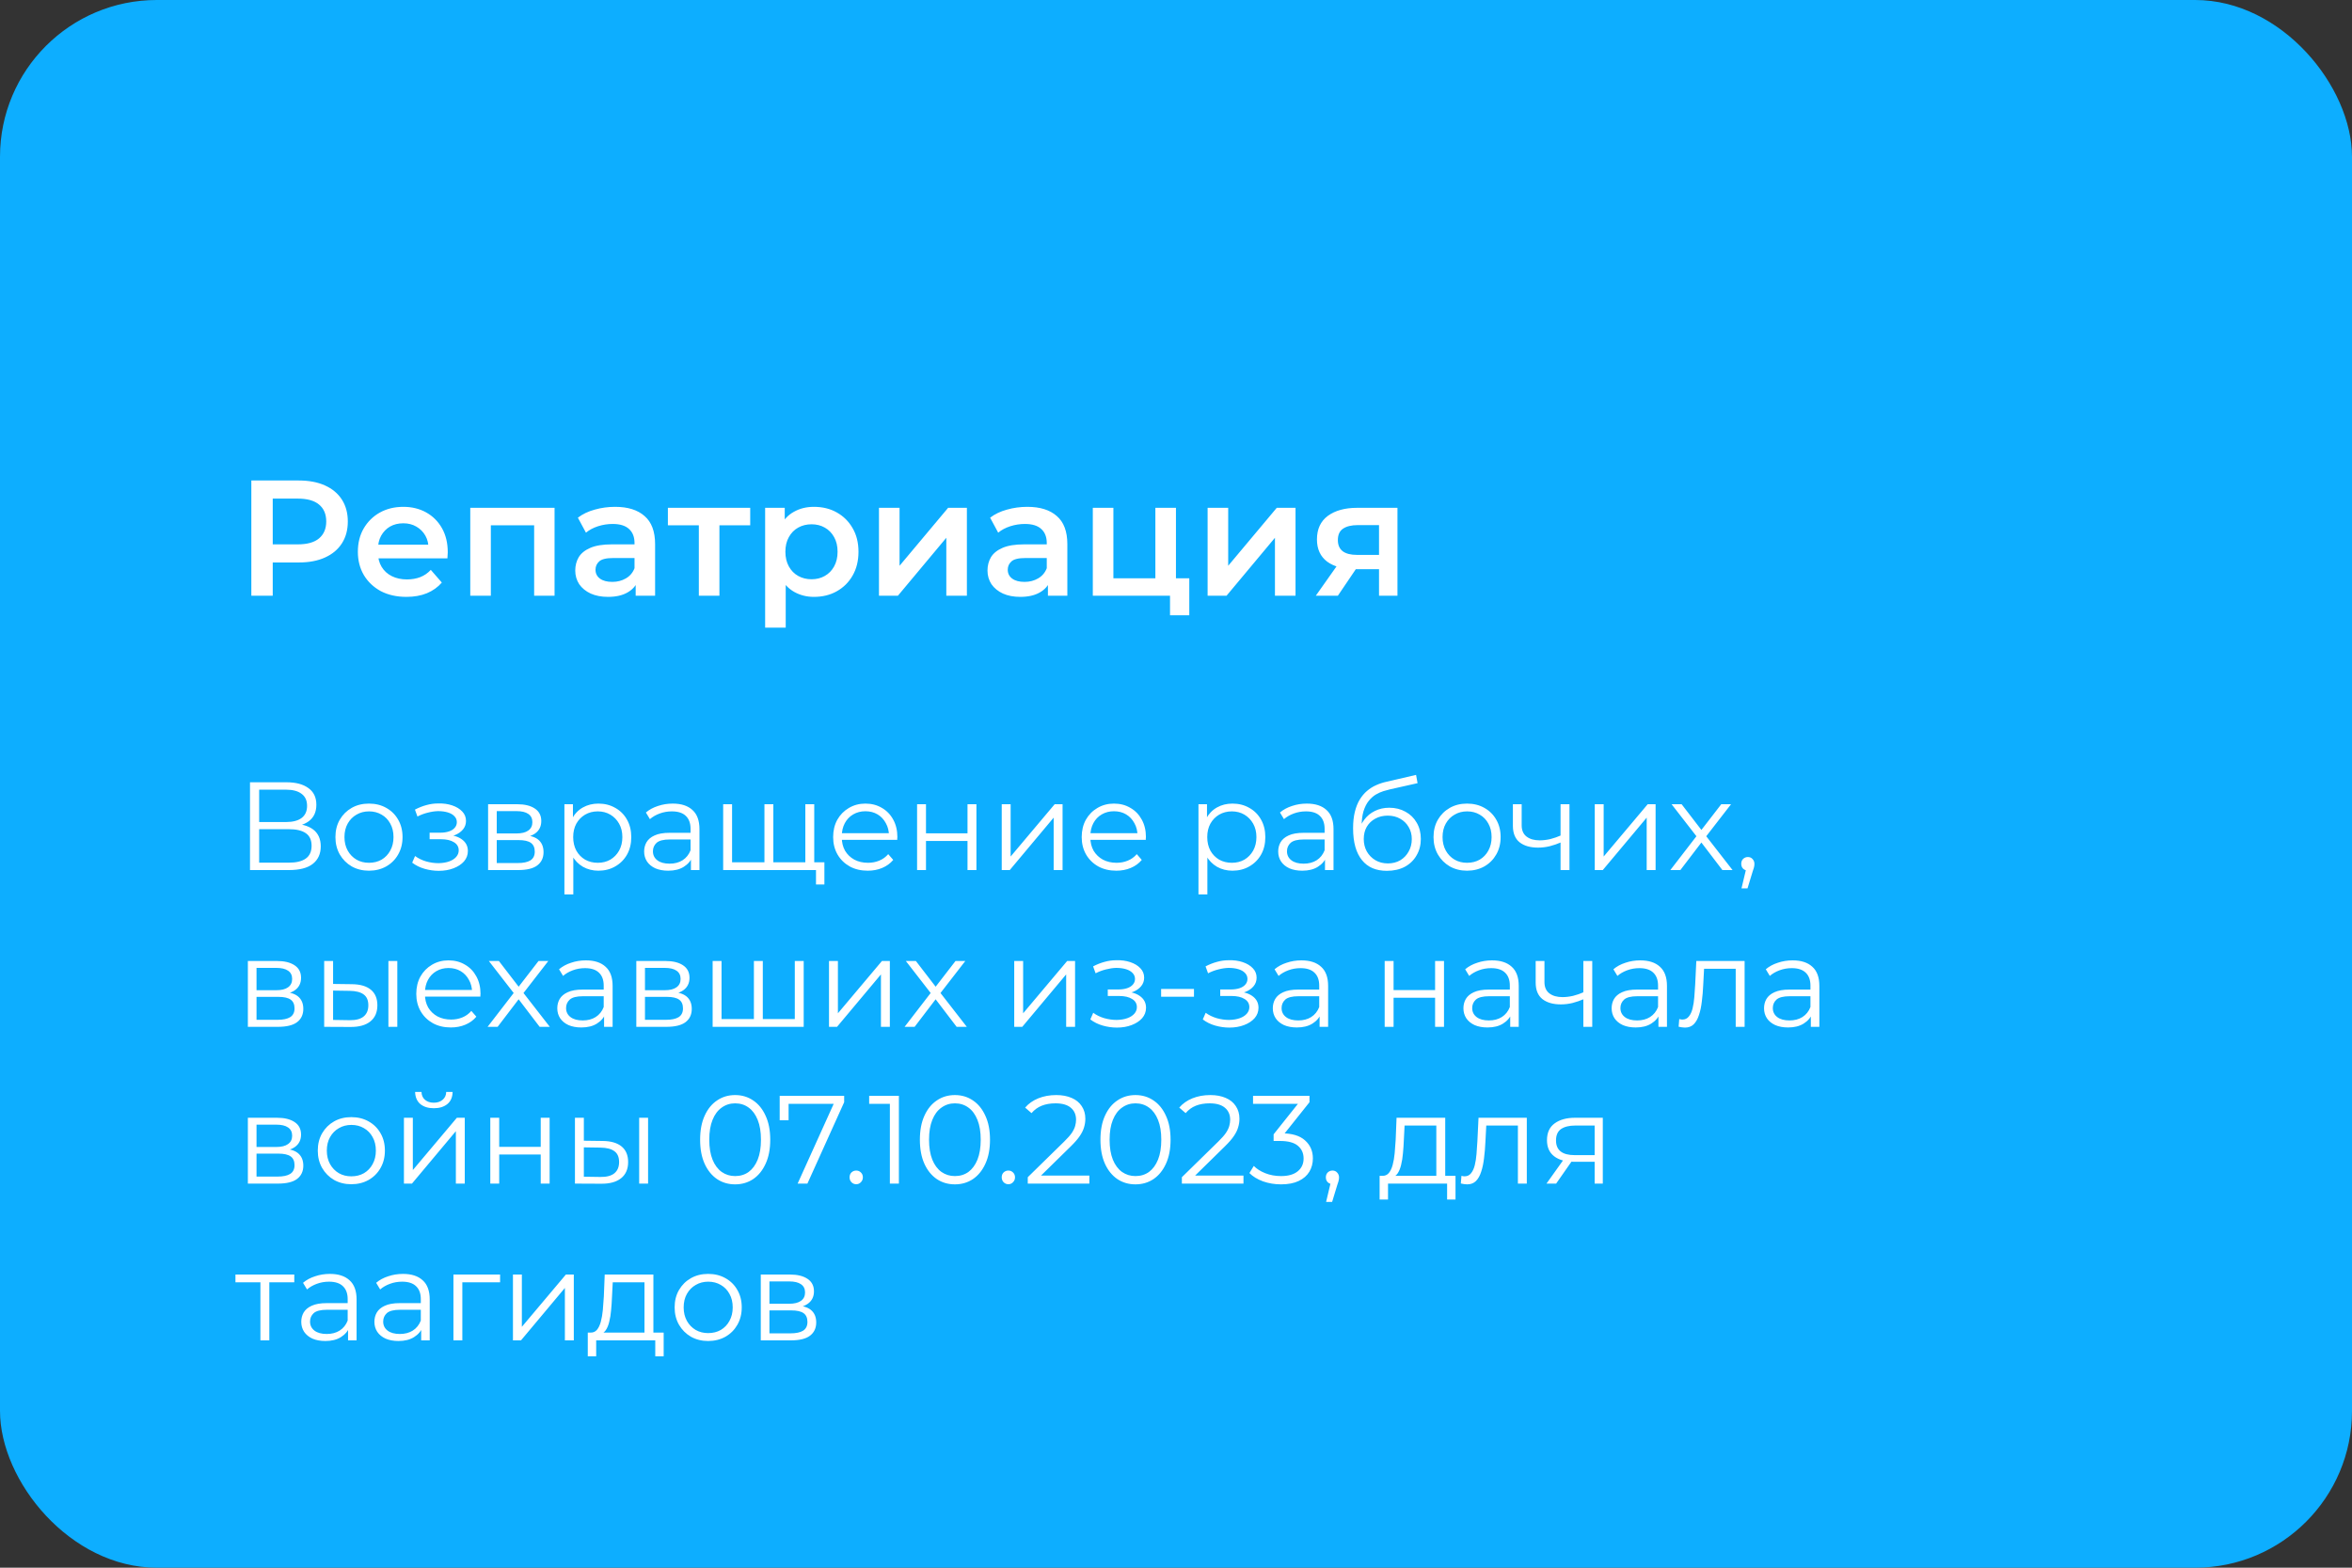
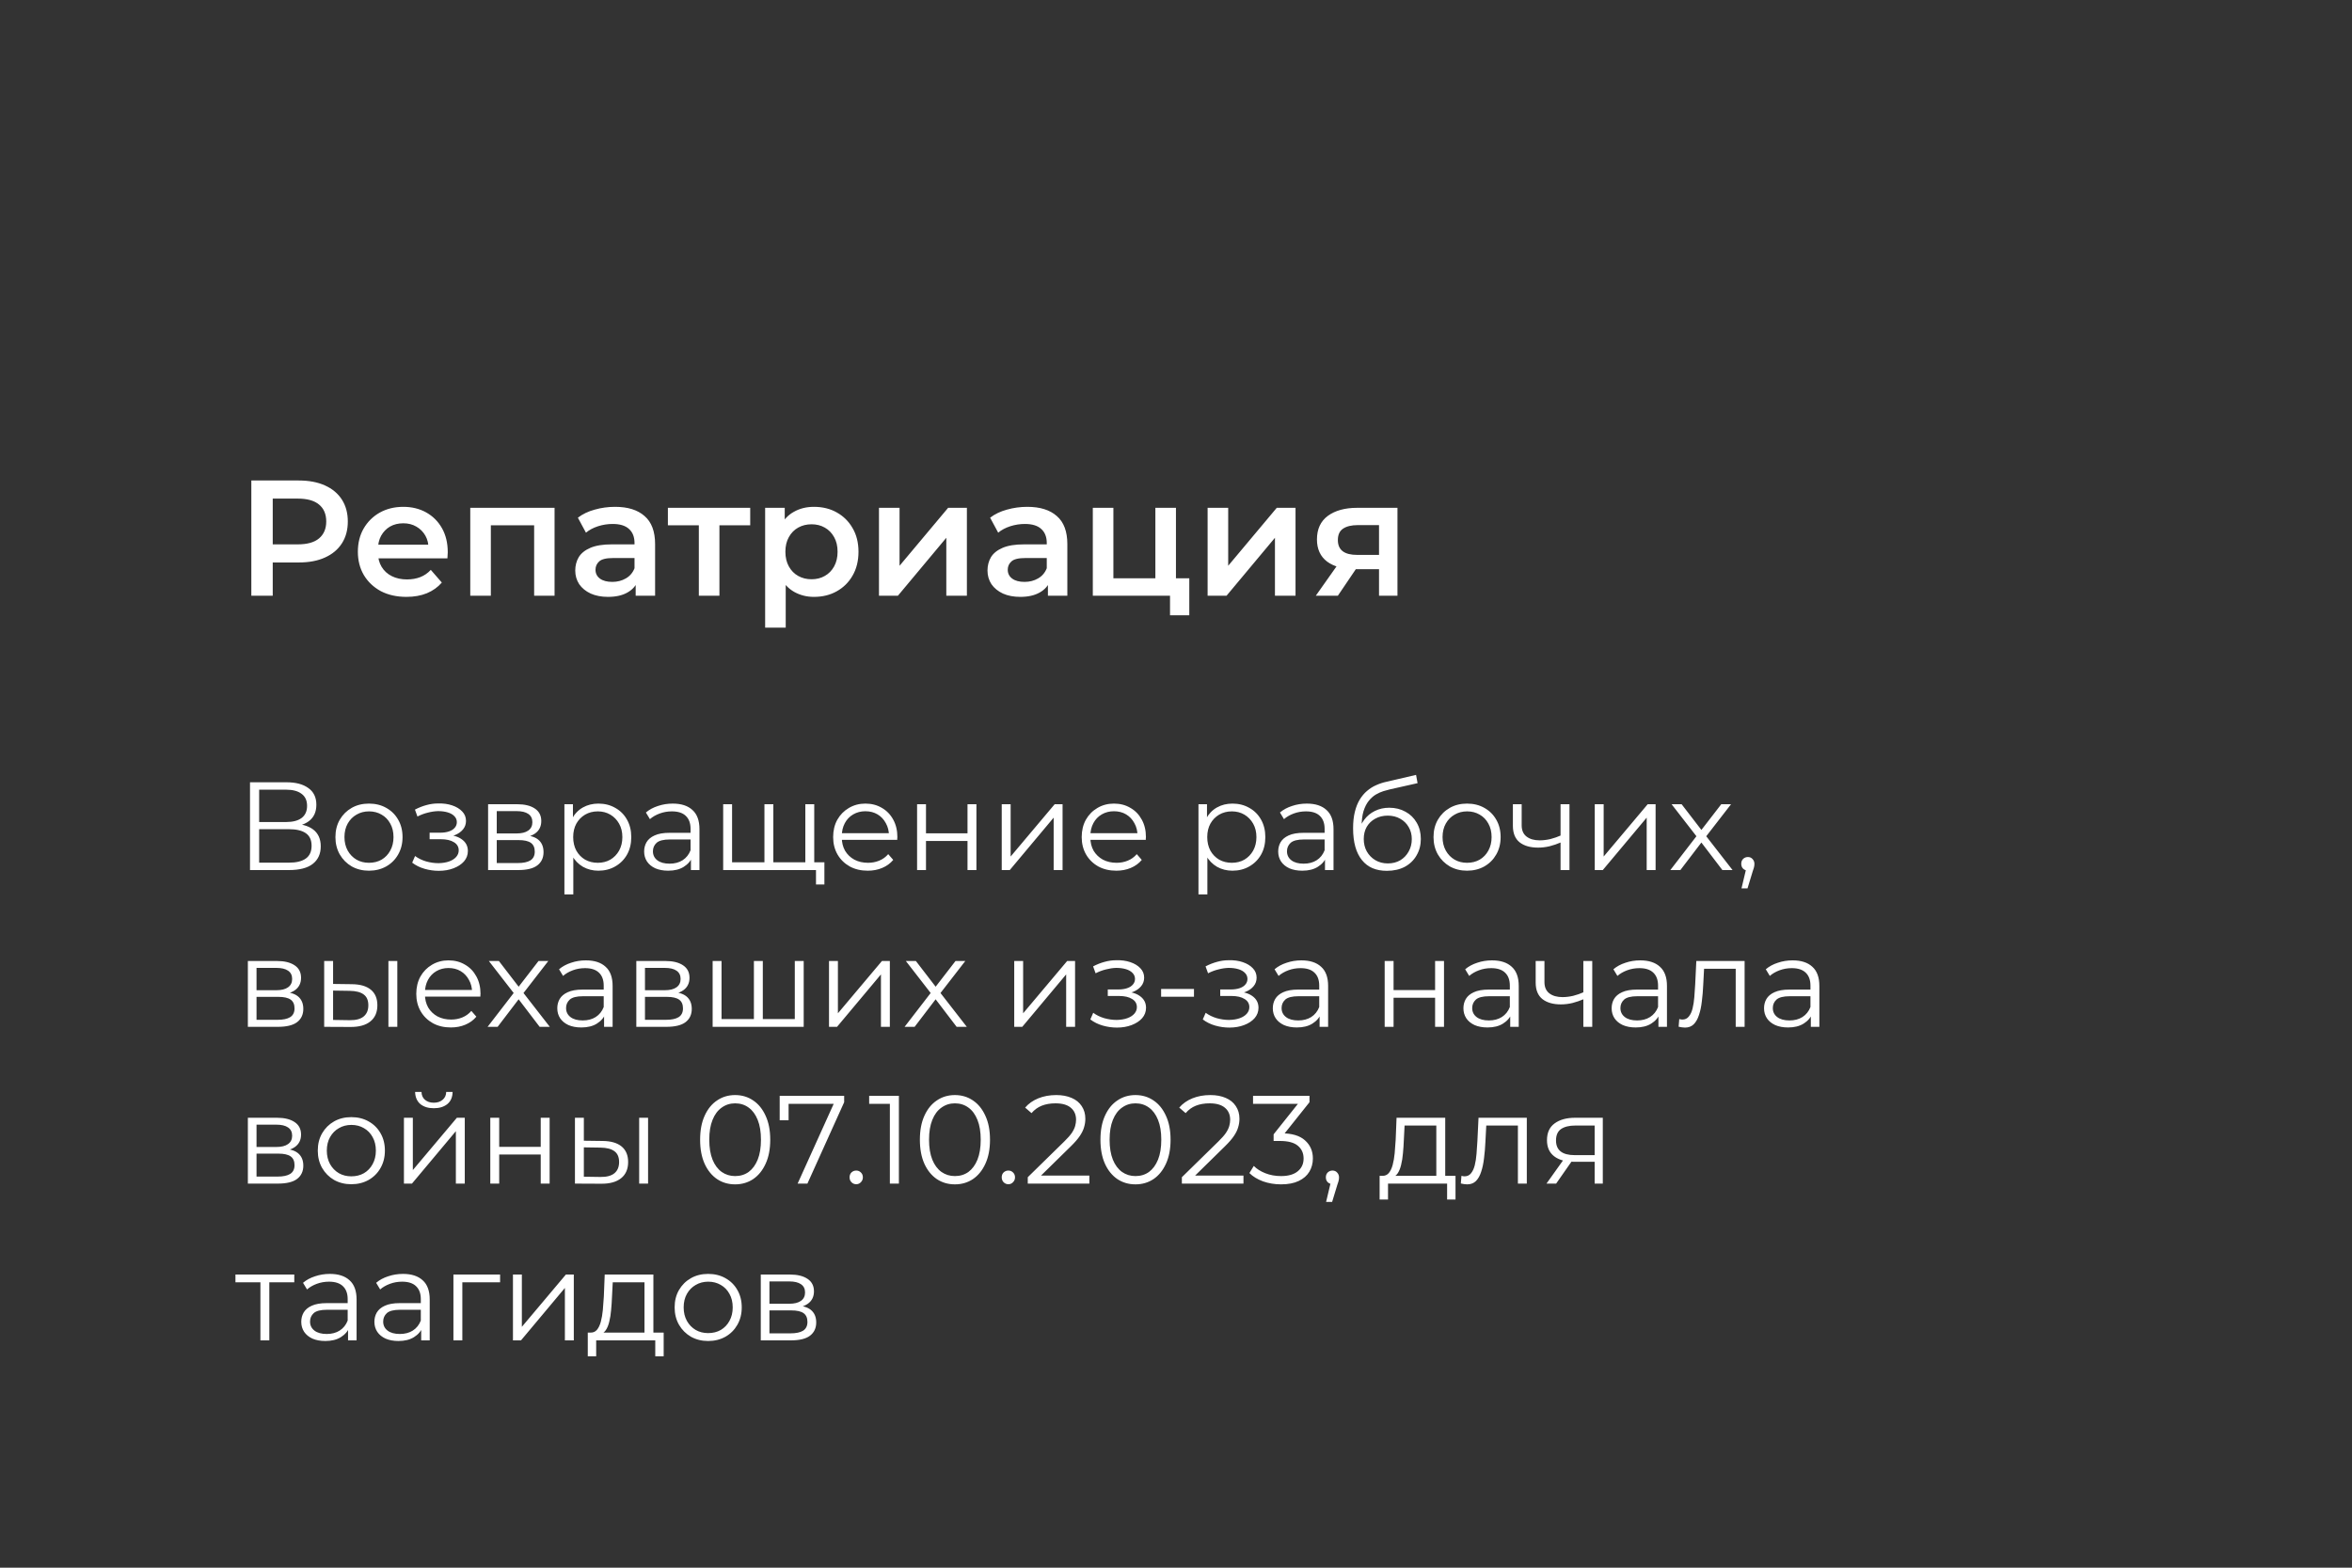
<svg xmlns="http://www.w3.org/2000/svg" width="300" height="200" viewBox="0 0 300 200" fill="none">
  <rect x="0" y="0" width="300" height="200" fill="#333333" stroke="none" />
-   <rect width="300" height="200" rx="20" fill="#0DAEFF" />
  <path d="M31.888 111V99.8H36.544C37.728 99.8 38.656 100.045 39.328 100.536C40.011 101.016 40.352 101.725 40.352 102.664C40.352 103.592 40.027 104.296 39.376 104.776C38.725 105.245 37.872 105.48 36.816 105.48L37.088 105.08C38.336 105.08 39.285 105.325 39.936 105.816C40.587 106.307 40.912 107.027 40.912 107.976C40.912 108.936 40.571 109.683 39.888 110.216C39.216 110.739 38.203 111 36.848 111H31.888ZM33.056 110.056H36.848C37.797 110.056 38.517 109.88 39.008 109.528C39.499 109.176 39.744 108.632 39.744 107.896C39.744 107.171 39.499 106.637 39.008 106.296C38.517 105.955 37.797 105.784 36.848 105.784H33.056V110.056ZM33.056 104.872H36.48C37.344 104.872 38.005 104.701 38.464 104.36C38.933 104.008 39.168 103.491 39.168 102.808C39.168 102.125 38.933 101.613 38.464 101.272C38.005 100.92 37.344 100.744 36.48 100.744H33.056V104.872ZM47.056 111.08C46.246 111.08 45.515 110.899 44.864 110.536C44.224 110.163 43.718 109.656 43.344 109.016C42.971 108.365 42.784 107.624 42.784 106.792C42.784 105.949 42.971 105.208 43.344 104.568C43.718 103.928 44.224 103.427 44.864 103.064C45.504 102.701 46.235 102.52 47.056 102.52C47.888 102.52 48.624 102.701 49.264 103.064C49.915 103.427 50.422 103.928 50.784 104.568C51.158 105.208 51.344 105.949 51.344 106.792C51.344 107.624 51.158 108.365 50.784 109.016C50.422 109.656 49.915 110.163 49.264 110.536C48.614 110.899 47.878 111.08 47.056 111.08ZM47.056 110.072C47.664 110.072 48.203 109.939 48.672 109.672C49.142 109.395 49.51 109.011 49.776 108.52C50.054 108.019 50.192 107.443 50.192 106.792C50.192 106.131 50.054 105.555 49.776 105.064C49.51 104.573 49.142 104.195 48.672 103.928C48.203 103.651 47.67 103.512 47.072 103.512C46.475 103.512 45.942 103.651 45.472 103.928C45.003 104.195 44.63 104.573 44.352 105.064C44.075 105.555 43.936 106.131 43.936 106.792C43.936 107.443 44.075 108.019 44.352 108.52C44.63 109.011 45.003 109.395 45.472 109.672C45.942 109.939 46.47 110.072 47.056 110.072ZM55.966 111.096C55.358 111.096 54.755 111.011 54.158 110.84C53.56 110.669 53.032 110.408 52.574 110.056L52.942 109.208C53.347 109.507 53.816 109.736 54.35 109.896C54.883 110.045 55.411 110.12 55.934 110.12C56.456 110.109 56.91 110.035 57.294 109.896C57.678 109.757 57.976 109.565 58.19 109.32C58.403 109.075 58.51 108.797 58.51 108.488C58.51 108.04 58.307 107.693 57.902 107.448C57.496 107.192 56.942 107.064 56.238 107.064H54.798V106.232H56.158C56.574 106.232 56.942 106.179 57.262 106.072C57.582 105.965 57.827 105.811 57.998 105.608C58.179 105.405 58.27 105.165 58.27 104.888C58.27 104.589 58.163 104.333 57.95 104.12C57.747 103.907 57.464 103.747 57.102 103.64C56.739 103.533 56.328 103.48 55.87 103.48C55.454 103.491 55.022 103.555 54.574 103.672C54.126 103.779 53.683 103.944 53.246 104.168L52.926 103.288C53.416 103.032 53.902 102.84 54.382 102.712C54.872 102.573 55.363 102.504 55.854 102.504C56.526 102.483 57.128 102.563 57.662 102.744C58.206 102.925 58.638 103.187 58.958 103.528C59.278 103.859 59.438 104.259 59.438 104.728C59.438 105.144 59.31 105.507 59.054 105.816C58.798 106.125 58.456 106.365 58.03 106.536C57.603 106.707 57.118 106.792 56.574 106.792L56.622 106.488C57.582 106.488 58.328 106.675 58.862 107.048C59.406 107.421 59.678 107.928 59.678 108.568C59.678 109.069 59.512 109.512 59.182 109.896C58.851 110.269 58.403 110.563 57.838 110.776C57.283 110.989 56.659 111.096 55.966 111.096ZM62.257 111V102.6H65.969C66.918 102.6 67.665 102.781 68.209 103.144C68.763 103.507 69.041 104.04 69.041 104.744C69.041 105.427 68.779 105.955 68.257 106.328C67.734 106.691 67.046 106.872 66.193 106.872L66.417 106.536C67.419 106.536 68.155 106.723 68.625 107.096C69.094 107.469 69.329 108.008 69.329 108.712C69.329 109.437 69.062 110.003 68.529 110.408C68.006 110.803 67.19 111 66.081 111H62.257ZM63.361 110.104H66.033C66.747 110.104 67.286 109.992 67.649 109.768C68.022 109.533 68.209 109.16 68.209 108.648C68.209 108.136 68.043 107.763 67.713 107.528C67.382 107.293 66.859 107.176 66.145 107.176H63.361V110.104ZM63.361 106.328H65.889C66.539 106.328 67.035 106.205 67.377 105.96C67.729 105.715 67.905 105.357 67.905 104.888C67.905 104.419 67.729 104.067 67.377 103.832C67.035 103.597 66.539 103.48 65.889 103.48H63.361V106.328ZM76.327 111.08C75.602 111.08 74.946 110.915 74.359 110.584C73.772 110.243 73.303 109.757 72.951 109.128C72.61 108.488 72.439 107.709 72.439 106.792C72.439 105.875 72.61 105.101 72.951 104.472C73.292 103.832 73.756 103.347 74.343 103.016C74.93 102.685 75.591 102.52 76.327 102.52C77.127 102.52 77.842 102.701 78.471 103.064C79.111 103.416 79.612 103.917 79.975 104.568C80.338 105.208 80.519 105.949 80.519 106.792C80.519 107.645 80.338 108.392 79.975 109.032C79.612 109.672 79.111 110.173 78.471 110.536C77.842 110.899 77.127 111.08 76.327 111.08ZM71.991 114.104V102.6H73.079V105.128L72.967 106.808L73.127 108.504V114.104H71.991ZM76.247 110.072C76.844 110.072 77.378 109.939 77.847 109.672C78.316 109.395 78.69 109.011 78.967 108.52C79.244 108.019 79.383 107.443 79.383 106.792C79.383 106.141 79.244 105.571 78.967 105.08C78.69 104.589 78.316 104.205 77.847 103.928C77.378 103.651 76.844 103.512 76.247 103.512C75.65 103.512 75.111 103.651 74.631 103.928C74.162 104.205 73.788 104.589 73.511 105.08C73.244 105.571 73.111 106.141 73.111 106.792C73.111 107.443 73.244 108.019 73.511 108.52C73.788 109.011 74.162 109.395 74.631 109.672C75.111 109.939 75.65 110.072 76.247 110.072ZM88.129 111V109.144L88.081 108.84V105.736C88.081 105.021 87.878 104.472 87.473 104.088C87.078 103.704 86.486 103.512 85.697 103.512C85.153 103.512 84.635 103.603 84.145 103.784C83.654 103.965 83.238 104.205 82.897 104.504L82.385 103.656C82.811 103.293 83.323 103.016 83.921 102.824C84.518 102.621 85.147 102.52 85.809 102.52C86.897 102.52 87.734 102.792 88.321 103.336C88.918 103.869 89.217 104.685 89.217 105.784V111H88.129ZM85.233 111.08C84.603 111.08 84.054 110.979 83.585 110.776C83.126 110.563 82.774 110.275 82.529 109.912C82.284 109.539 82.161 109.112 82.161 108.632C82.161 108.195 82.262 107.8 82.465 107.448C82.678 107.085 83.019 106.797 83.489 106.584C83.969 106.36 84.609 106.248 85.409 106.248H88.305V107.096H85.441C84.63 107.096 84.065 107.24 83.745 107.528C83.436 107.816 83.281 108.173 83.281 108.6C83.281 109.08 83.468 109.464 83.841 109.752C84.214 110.04 84.737 110.184 85.409 110.184C86.049 110.184 86.598 110.04 87.057 109.752C87.526 109.453 87.868 109.027 88.081 108.472L88.337 109.256C88.124 109.811 87.75 110.253 87.217 110.584C86.694 110.915 86.033 111.08 85.233 111.08ZM97.761 110.008L97.505 110.312V102.6H98.641V110.312L98.337 110.008H103.025L102.721 110.312V102.6H103.857V111H92.241V102.6H93.377V110.312L93.089 110.008H97.761ZM104.081 112.84V110.696L104.369 111H102.657V110.008H105.153V112.84H104.081ZM110.685 111.08C109.81 111.08 109.042 110.899 108.381 110.536C107.719 110.163 107.202 109.656 106.829 109.016C106.455 108.365 106.269 107.624 106.269 106.792C106.269 105.96 106.445 105.224 106.797 104.584C107.159 103.944 107.65 103.443 108.269 103.08C108.898 102.707 109.602 102.52 110.381 102.52C111.17 102.52 111.869 102.701 112.477 103.064C113.095 103.416 113.581 103.917 113.933 104.568C114.285 105.208 114.461 105.949 114.461 106.792C114.461 106.845 114.455 106.904 114.445 106.968C114.445 107.021 114.445 107.08 114.445 107.144H107.133V106.296H113.837L113.389 106.632C113.389 106.024 113.255 105.485 112.989 105.016C112.733 104.536 112.381 104.163 111.933 103.896C111.485 103.629 110.967 103.496 110.381 103.496C109.805 103.496 109.287 103.629 108.829 103.896C108.37 104.163 108.013 104.536 107.757 105.016C107.501 105.496 107.373 106.045 107.373 106.664V106.84C107.373 107.48 107.511 108.045 107.789 108.536C108.077 109.016 108.471 109.395 108.973 109.672C109.485 109.939 110.066 110.072 110.717 110.072C111.229 110.072 111.703 109.981 112.141 109.8C112.589 109.619 112.973 109.341 113.293 108.968L113.933 109.704C113.559 110.152 113.09 110.493 112.525 110.728C111.97 110.963 111.357 111.08 110.685 111.08ZM116.975 111V102.6H118.111V106.312H123.407V102.6H124.543V111H123.407V107.288H118.111V111H116.975ZM127.772 111V102.6H128.908V109.272L134.524 102.6H135.532V111H134.396V104.312L128.796 111H127.772ZM142.388 111.08C141.513 111.08 140.745 110.899 140.084 110.536C139.423 110.163 138.905 109.656 138.532 109.016C138.159 108.365 137.972 107.624 137.972 106.792C137.972 105.96 138.148 105.224 138.5 104.584C138.863 103.944 139.353 103.443 139.972 103.08C140.601 102.707 141.305 102.52 142.084 102.52C142.873 102.52 143.572 102.701 144.18 103.064C144.799 103.416 145.284 103.917 145.636 104.568C145.988 105.208 146.164 105.949 146.164 106.792C146.164 106.845 146.159 106.904 146.148 106.968C146.148 107.021 146.148 107.08 146.148 107.144H138.836V106.296H145.54L145.092 106.632C145.092 106.024 144.959 105.485 144.692 105.016C144.436 104.536 144.084 104.163 143.636 103.896C143.188 103.629 142.671 103.496 142.084 103.496C141.508 103.496 140.991 103.629 140.532 103.896C140.073 104.163 139.716 104.536 139.46 105.016C139.204 105.496 139.076 106.045 139.076 106.664V106.84C139.076 107.48 139.215 108.045 139.492 108.536C139.78 109.016 140.175 109.395 140.676 109.672C141.188 109.939 141.769 110.072 142.42 110.072C142.932 110.072 143.407 109.981 143.844 109.8C144.292 109.619 144.676 109.341 144.996 108.968L145.636 109.704C145.263 110.152 144.793 110.493 144.228 110.728C143.673 110.963 143.06 111.08 142.388 111.08ZM157.202 111.08C156.477 111.08 155.821 110.915 155.234 110.584C154.647 110.243 154.178 109.757 153.826 109.128C153.485 108.488 153.314 107.709 153.314 106.792C153.314 105.875 153.485 105.101 153.826 104.472C154.167 103.832 154.631 103.347 155.218 103.016C155.805 102.685 156.466 102.52 157.202 102.52C158.002 102.52 158.717 102.701 159.346 103.064C159.986 103.416 160.487 103.917 160.85 104.568C161.213 105.208 161.394 105.949 161.394 106.792C161.394 107.645 161.213 108.392 160.85 109.032C160.487 109.672 159.986 110.173 159.346 110.536C158.717 110.899 158.002 111.08 157.202 111.08ZM152.866 114.104V102.6H153.954V105.128L153.842 106.808L154.002 108.504V114.104H152.866ZM157.122 110.072C157.719 110.072 158.253 109.939 158.722 109.672C159.191 109.395 159.565 109.011 159.842 108.52C160.119 108.019 160.258 107.443 160.258 106.792C160.258 106.141 160.119 105.571 159.842 105.08C159.565 104.589 159.191 104.205 158.722 103.928C158.253 103.651 157.719 103.512 157.122 103.512C156.525 103.512 155.986 103.651 155.506 103.928C155.037 104.205 154.663 104.589 154.386 105.08C154.119 105.571 153.986 106.141 153.986 106.792C153.986 107.443 154.119 108.019 154.386 108.52C154.663 109.011 155.037 109.395 155.506 109.672C155.986 109.939 156.525 110.072 157.122 110.072ZM169.004 111V109.144L168.956 108.84V105.736C168.956 105.021 168.753 104.472 168.348 104.088C167.953 103.704 167.361 103.512 166.572 103.512C166.028 103.512 165.511 103.603 165.02 103.784C164.529 103.965 164.113 104.205 163.772 104.504L163.26 103.656C163.687 103.293 164.199 103.016 164.796 102.824C165.393 102.621 166.023 102.52 166.684 102.52C167.772 102.52 168.609 102.792 169.196 103.336C169.793 103.869 170.092 104.685 170.092 105.784V111H169.004ZM166.108 111.08C165.479 111.08 164.929 110.979 164.46 110.776C164.001 110.563 163.649 110.275 163.404 109.912C163.159 109.539 163.036 109.112 163.036 108.632C163.036 108.195 163.137 107.8 163.34 107.448C163.553 107.085 163.895 106.797 164.364 106.584C164.844 106.36 165.484 106.248 166.284 106.248H169.18V107.096H166.316C165.505 107.096 164.94 107.24 164.62 107.528C164.311 107.816 164.156 108.173 164.156 108.6C164.156 109.08 164.343 109.464 164.716 109.752C165.089 110.04 165.612 110.184 166.284 110.184C166.924 110.184 167.473 110.04 167.932 109.752C168.401 109.453 168.743 109.027 168.956 108.472L169.212 109.256C168.999 109.811 168.625 110.253 168.092 110.584C167.569 110.915 166.908 111.08 166.108 111.08ZM176.892 111.096C176.209 111.096 175.601 110.984 175.068 110.76C174.545 110.536 174.097 110.195 173.724 109.736C173.351 109.277 173.068 108.712 172.876 108.04C172.684 107.357 172.588 106.568 172.588 105.672C172.588 104.872 172.663 104.173 172.812 103.576C172.961 102.968 173.169 102.445 173.436 102.008C173.703 101.571 174.012 101.203 174.364 100.904C174.727 100.595 175.116 100.349 175.532 100.168C175.959 99.976 176.396 99.832 176.844 99.736L180.62 98.856L180.812 99.912L177.26 100.712C177.036 100.765 176.764 100.84 176.444 100.936C176.135 101.032 175.815 101.176 175.484 101.368C175.164 101.56 174.865 101.827 174.588 102.168C174.311 102.509 174.087 102.952 173.916 103.496C173.756 104.029 173.676 104.696 173.676 105.496C173.676 105.667 173.681 105.805 173.692 105.912C173.703 106.008 173.713 106.115 173.724 106.232C173.745 106.339 173.761 106.499 173.772 106.712L173.276 106.296C173.393 105.645 173.633 105.08 173.996 104.6C174.359 104.109 174.812 103.731 175.356 103.464C175.911 103.187 176.524 103.048 177.196 103.048C177.975 103.048 178.668 103.219 179.276 103.56C179.884 103.891 180.359 104.355 180.7 104.952C181.052 105.549 181.228 106.243 181.228 107.032C181.228 107.811 181.047 108.509 180.684 109.128C180.332 109.747 179.831 110.232 179.18 110.584C178.529 110.925 177.767 111.096 176.892 111.096ZM177.02 110.152C177.617 110.152 178.145 110.019 178.604 109.752C179.063 109.475 179.42 109.101 179.676 108.632C179.943 108.163 180.076 107.635 180.076 107.048C180.076 106.472 179.943 105.96 179.676 105.512C179.42 105.064 179.063 104.712 178.604 104.456C178.145 104.189 177.612 104.056 177.004 104.056C176.407 104.056 175.879 104.184 175.42 104.44C174.961 104.685 174.599 105.032 174.332 105.48C174.076 105.928 173.948 106.445 173.948 107.032C173.948 107.619 174.076 108.147 174.332 108.616C174.599 109.085 174.961 109.459 175.42 109.736C175.889 110.013 176.423 110.152 177.02 110.152ZM187.119 111.08C186.308 111.08 185.578 110.899 184.927 110.536C184.287 110.163 183.78 109.656 183.407 109.016C183.034 108.365 182.847 107.624 182.847 106.792C182.847 105.949 183.034 105.208 183.407 104.568C183.78 103.928 184.287 103.427 184.927 103.064C185.567 102.701 186.298 102.52 187.119 102.52C187.951 102.52 188.687 102.701 189.327 103.064C189.978 103.427 190.484 103.928 190.847 104.568C191.22 105.208 191.407 105.949 191.407 106.792C191.407 107.624 191.22 108.365 190.847 109.016C190.484 109.656 189.978 110.163 189.327 110.536C188.676 110.899 187.94 111.08 187.119 111.08ZM187.119 110.072C187.727 110.072 188.266 109.939 188.735 109.672C189.204 109.395 189.572 109.011 189.839 108.52C190.116 108.019 190.255 107.443 190.255 106.792C190.255 106.131 190.116 105.555 189.839 105.064C189.572 104.573 189.204 104.195 188.735 103.928C188.266 103.651 187.732 103.512 187.135 103.512C186.538 103.512 186.004 103.651 185.535 103.928C185.066 104.195 184.692 104.573 184.415 105.064C184.138 105.555 183.999 106.131 183.999 106.792C183.999 107.443 184.138 108.019 184.415 108.52C184.692 109.011 185.066 109.395 185.535 109.672C186.004 109.939 186.532 110.072 187.119 110.072ZM199.147 107.448C198.656 107.661 198.16 107.832 197.659 107.96C197.168 108.077 196.677 108.136 196.187 108.136C195.195 108.136 194.411 107.912 193.835 107.464C193.259 107.005 192.971 106.301 192.971 105.352V102.6H194.091V105.288C194.091 105.928 194.299 106.408 194.715 106.728C195.131 107.048 195.691 107.208 196.395 107.208C196.821 107.208 197.269 107.155 197.739 107.048C198.208 106.931 198.683 106.765 199.163 106.552L199.147 107.448ZM199.051 111V102.6H200.187V111H199.051ZM203.413 111V102.6H204.549V109.272L210.165 102.6H211.173V111H210.037V104.312L204.437 111H203.413ZM213.053 111L216.605 106.392L216.589 106.952L213.213 102.6H214.493L217.261 106.2L216.781 106.184L219.549 102.6H220.797L217.389 107L217.405 106.392L220.989 111H219.693L216.765 107.16L217.213 107.224L214.333 111H213.053ZM222.13 113.336L222.834 110.376L222.962 111.064C222.717 111.064 222.509 110.984 222.338 110.824C222.178 110.664 222.098 110.456 222.098 110.2C222.098 109.944 222.178 109.736 222.338 109.576C222.509 109.416 222.712 109.336 222.946 109.336C223.192 109.336 223.389 109.421 223.538 109.592C223.698 109.763 223.778 109.965 223.778 110.2C223.778 110.285 223.773 110.371 223.762 110.456C223.752 110.541 223.73 110.637 223.698 110.744C223.666 110.851 223.624 110.979 223.57 111.128L222.898 113.336H222.13ZM31.616 131V122.6H35.328C36.277 122.6 37.024 122.781 37.568 123.144C38.123 123.507 38.4 124.04 38.4 124.744C38.4 125.427 38.139 125.955 37.616 126.328C37.093 126.691 36.405 126.872 35.552 126.872L35.776 126.536C36.779 126.536 37.515 126.723 37.984 127.096C38.453 127.469 38.688 128.008 38.688 128.712C38.688 129.437 38.421 130.003 37.888 130.408C37.365 130.803 36.549 131 35.44 131H31.616ZM32.72 130.104H35.392C36.107 130.104 36.645 129.992 37.008 129.768C37.381 129.533 37.568 129.16 37.568 128.648C37.568 128.136 37.403 127.763 37.072 127.528C36.741 127.293 36.219 127.176 35.504 127.176H32.72V130.104ZM32.72 126.328H35.248C35.899 126.328 36.395 126.205 36.736 125.96C37.088 125.715 37.264 125.357 37.264 124.888C37.264 124.419 37.088 124.067 36.736 123.832C36.395 123.597 35.899 123.48 35.248 123.48H32.72V126.328ZM49.542 131V122.6H50.678V131H49.542ZM44.886 125.56C45.942 125.571 46.748 125.805 47.302 126.264C47.857 126.723 48.134 127.384 48.134 128.248C48.134 129.144 47.836 129.832 47.238 130.312C46.641 130.792 45.788 131.027 44.678 131.016L41.35 131V122.6H42.486V125.528L44.886 125.56ZM44.598 130.152C45.388 130.163 45.98 130.008 46.374 129.688C46.78 129.357 46.982 128.877 46.982 128.248C46.982 127.619 46.785 127.16 46.39 126.872C45.996 126.573 45.398 126.419 44.598 126.408L42.486 126.376V130.12L44.598 130.152ZM57.513 131.08C56.638 131.08 55.87 130.899 55.209 130.536C54.547 130.163 54.03 129.656 53.657 129.016C53.283 128.365 53.097 127.624 53.097 126.792C53.097 125.96 53.273 125.224 53.625 124.584C53.987 123.944 54.478 123.443 55.097 123.08C55.726 122.707 56.43 122.52 57.209 122.52C57.998 122.52 58.697 122.701 59.305 123.064C59.923 123.416 60.409 123.917 60.761 124.568C61.113 125.208 61.289 125.949 61.289 126.792C61.289 126.845 61.283 126.904 61.273 126.968C61.273 127.021 61.273 127.08 61.273 127.144H53.961V126.296H60.665L60.217 126.632C60.217 126.024 60.084 125.485 59.817 125.016C59.561 124.536 59.209 124.163 58.761 123.896C58.313 123.629 57.795 123.496 57.209 123.496C56.633 123.496 56.115 123.629 55.657 123.896C55.198 124.163 54.841 124.536 54.585 125.016C54.329 125.496 54.201 126.045 54.201 126.664V126.84C54.201 127.48 54.34 128.045 54.617 128.536C54.905 129.016 55.3 129.395 55.801 129.672C56.313 129.939 56.894 130.072 57.545 130.072C58.057 130.072 58.532 129.981 58.969 129.8C59.417 129.619 59.801 129.341 60.121 128.968L60.761 129.704C60.388 130.152 59.918 130.493 59.353 130.728C58.798 130.963 58.185 131.08 57.513 131.08ZM62.193 131L65.745 126.392L65.729 126.952L62.353 122.6H63.633L66.401 126.2L65.921 126.184L68.689 122.6H69.937L66.529 127L66.545 126.392L70.129 131H68.833L65.905 127.16L66.353 127.224L63.473 131H62.193ZM77.051 131V129.144L77.003 128.84V125.736C77.003 125.021 76.8 124.472 76.395 124.088C76 123.704 75.408 123.512 74.619 123.512C74.075 123.512 73.557 123.603 73.067 123.784C72.576 123.965 72.16 124.205 71.819 124.504L71.307 123.656C71.733 123.293 72.245 123.016 72.843 122.824C73.44 122.621 74.069 122.52 74.731 122.52C75.819 122.52 76.656 122.792 77.243 123.336C77.84 123.869 78.139 124.685 78.139 125.784V131H77.051ZM74.155 131.08C73.525 131.08 72.976 130.979 72.507 130.776C72.048 130.563 71.696 130.275 71.451 129.912C71.205 129.539 71.083 129.112 71.083 128.632C71.083 128.195 71.184 127.8 71.387 127.448C71.6 127.085 71.941 126.797 72.411 126.584C72.891 126.36 73.531 126.248 74.331 126.248H77.227V127.096H74.363C73.552 127.096 72.987 127.24 72.667 127.528C72.357 127.816 72.203 128.173 72.203 128.6C72.203 129.08 72.389 129.464 72.763 129.752C73.136 130.04 73.659 130.184 74.331 130.184C74.971 130.184 75.52 130.04 75.979 129.752C76.448 129.453 76.789 129.027 77.003 128.472L77.259 129.256C77.045 129.811 76.672 130.253 76.139 130.584C75.616 130.915 74.955 131.08 74.155 131.08ZM81.163 131V122.6H84.875C85.824 122.6 86.571 122.781 87.115 123.144C87.669 123.507 87.947 124.04 87.947 124.744C87.947 125.427 87.686 125.955 87.163 126.328C86.64 126.691 85.952 126.872 85.099 126.872L85.323 126.536C86.326 126.536 87.061 126.723 87.531 127.096C88 127.469 88.235 128.008 88.235 128.712C88.235 129.437 87.968 130.003 87.435 130.408C86.912 130.803 86.096 131 84.987 131H81.163ZM82.267 130.104H84.939C85.653 130.104 86.192 129.992 86.555 129.768C86.928 129.533 87.115 129.16 87.115 128.648C87.115 128.136 86.95 127.763 86.619 127.528C86.288 127.293 85.766 127.176 85.051 127.176H82.267V130.104ZM82.267 126.328H84.795C85.445 126.328 85.942 126.205 86.283 125.96C86.635 125.715 86.811 125.357 86.811 124.888C86.811 124.419 86.635 124.067 86.283 123.832C85.942 123.597 85.445 123.48 84.795 123.48H82.267V126.328ZM96.417 130.008L96.161 130.312V122.6H97.297V130.312L96.993 130.008H101.681L101.377 130.312V122.6H102.513V131H90.897V122.6H92.033V130.312L91.745 130.008H96.417ZM105.741 131V122.6H106.877V129.272L112.493 122.6H113.501V131H112.365V124.312L106.765 131H105.741ZM115.381 131L118.933 126.392L118.917 126.952L115.541 122.6H116.821L119.589 126.2L119.109 126.184L121.877 122.6H123.125L119.717 127L119.733 126.392L123.317 131H122.021L119.093 127.16L119.541 127.224L116.661 131H115.381ZM129.366 131V122.6H130.502V129.272L136.118 122.6H137.126V131H135.99V124.312L130.39 131H129.366ZM142.466 131.096C141.858 131.096 141.255 131.011 140.658 130.84C140.06 130.669 139.532 130.408 139.074 130.056L139.442 129.208C139.847 129.507 140.316 129.736 140.85 129.896C141.383 130.045 141.911 130.12 142.434 130.12C142.956 130.109 143.41 130.035 143.794 129.896C144.178 129.757 144.476 129.565 144.69 129.32C144.903 129.075 145.01 128.797 145.01 128.488C145.01 128.04 144.807 127.693 144.402 127.448C143.996 127.192 143.442 127.064 142.738 127.064H141.298V126.232H142.658C143.074 126.232 143.442 126.179 143.762 126.072C144.082 125.965 144.327 125.811 144.498 125.608C144.679 125.405 144.77 125.165 144.77 124.888C144.77 124.589 144.663 124.333 144.45 124.12C144.247 123.907 143.964 123.747 143.602 123.64C143.239 123.533 142.828 123.48 142.37 123.48C141.954 123.491 141.522 123.555 141.074 123.672C140.626 123.779 140.183 123.944 139.746 124.168L139.426 123.288C139.916 123.032 140.402 122.84 140.882 122.712C141.372 122.573 141.863 122.504 142.354 122.504C143.026 122.483 143.628 122.563 144.162 122.744C144.706 122.925 145.138 123.187 145.458 123.528C145.778 123.859 145.938 124.259 145.938 124.728C145.938 125.144 145.81 125.507 145.554 125.816C145.298 126.125 144.956 126.365 144.53 126.536C144.103 126.707 143.618 126.792 143.074 126.792L143.122 126.488C144.082 126.488 144.828 126.675 145.362 127.048C145.906 127.421 146.178 127.928 146.178 128.568C146.178 129.069 146.012 129.512 145.682 129.896C145.351 130.269 144.903 130.563 144.338 130.776C143.783 130.989 143.159 131.096 142.466 131.096ZM148.101 127.16V126.168H152.293V127.16H148.101ZM156.81 131.096C156.202 131.096 155.599 131.011 155.002 130.84C154.404 130.669 153.876 130.408 153.418 130.056L153.786 129.208C154.191 129.507 154.66 129.736 155.194 129.896C155.727 130.045 156.255 130.12 156.778 130.12C157.3 130.109 157.754 130.035 158.138 129.896C158.522 129.757 158.82 129.565 159.034 129.32C159.247 129.075 159.354 128.797 159.354 128.488C159.354 128.04 159.151 127.693 158.746 127.448C158.34 127.192 157.786 127.064 157.082 127.064H155.642V126.232H157.002C157.418 126.232 157.786 126.179 158.106 126.072C158.426 125.965 158.671 125.811 158.842 125.608C159.023 125.405 159.114 125.165 159.114 124.888C159.114 124.589 159.007 124.333 158.794 124.12C158.591 123.907 158.308 123.747 157.946 123.64C157.583 123.533 157.172 123.48 156.714 123.48C156.298 123.491 155.866 123.555 155.418 123.672C154.97 123.779 154.527 123.944 154.09 124.168L153.77 123.288C154.26 123.032 154.746 122.84 155.226 122.712C155.716 122.573 156.207 122.504 156.698 122.504C157.37 122.483 157.972 122.563 158.506 122.744C159.05 122.925 159.482 123.187 159.802 123.528C160.122 123.859 160.282 124.259 160.282 124.728C160.282 125.144 160.154 125.507 159.898 125.816C159.642 126.125 159.3 126.365 158.874 126.536C158.447 126.707 157.962 126.792 157.418 126.792L157.466 126.488C158.426 126.488 159.172 126.675 159.706 127.048C160.25 127.421 160.522 127.928 160.522 128.568C160.522 129.069 160.356 129.512 160.026 129.896C159.695 130.269 159.247 130.563 158.682 130.776C158.127 130.989 157.503 131.096 156.81 131.096ZM168.316 131V129.144L168.268 128.84V125.736C168.268 125.021 168.066 124.472 167.66 124.088C167.266 123.704 166.674 123.512 165.884 123.512C165.34 123.512 164.823 123.603 164.332 123.784C163.842 123.965 163.426 124.205 163.084 124.504L162.572 123.656C162.999 123.293 163.511 123.016 164.108 122.824C164.706 122.621 165.335 122.52 165.996 122.52C167.084 122.52 167.922 122.792 168.508 123.336C169.106 123.869 169.404 124.685 169.404 125.784V131H168.316ZM165.42 131.08C164.791 131.08 164.242 130.979 163.772 130.776C163.314 130.563 162.962 130.275 162.716 129.912C162.471 129.539 162.348 129.112 162.348 128.632C162.348 128.195 162.45 127.8 162.652 127.448C162.866 127.085 163.207 126.797 163.676 126.584C164.156 126.36 164.796 126.248 165.596 126.248H168.492V127.096H165.628C164.818 127.096 164.252 127.24 163.932 127.528C163.623 127.816 163.468 128.173 163.468 128.6C163.468 129.08 163.655 129.464 164.028 129.752C164.402 130.04 164.924 130.184 165.596 130.184C166.236 130.184 166.786 130.04 167.244 129.752C167.714 129.453 168.055 129.027 168.268 128.472L168.524 129.256C168.311 129.811 167.938 130.253 167.404 130.584C166.882 130.915 166.22 131.08 165.42 131.08ZM176.616 131V122.6H177.752V126.312H183.048V122.6H184.184V131H183.048V127.288H177.752V131H176.616ZM192.629 131V129.144L192.581 128.84V125.736C192.581 125.021 192.378 124.472 191.973 124.088C191.578 123.704 190.986 123.512 190.197 123.512C189.653 123.512 189.136 123.603 188.645 123.784C188.154 123.965 187.738 124.205 187.397 124.504L186.885 123.656C187.312 123.293 187.824 123.016 188.421 122.824C189.018 122.621 189.648 122.52 190.309 122.52C191.397 122.52 192.234 122.792 192.821 123.336C193.418 123.869 193.717 124.685 193.717 125.784V131H192.629ZM189.733 131.08C189.104 131.08 188.554 130.979 188.085 130.776C187.626 130.563 187.274 130.275 187.029 129.912C186.784 129.539 186.661 129.112 186.661 128.632C186.661 128.195 186.762 127.8 186.965 127.448C187.178 127.085 187.52 126.797 187.989 126.584C188.469 126.36 189.109 126.248 189.909 126.248H192.805V127.096H189.941C189.13 127.096 188.565 127.24 188.245 127.528C187.936 127.816 187.781 128.173 187.781 128.6C187.781 129.08 187.968 129.464 188.341 129.752C188.714 130.04 189.237 130.184 189.909 130.184C190.549 130.184 191.098 130.04 191.557 129.752C192.026 129.453 192.368 129.027 192.581 128.472L192.837 129.256C192.624 129.811 192.25 130.253 191.717 130.584C191.194 130.915 190.533 131.08 189.733 131.08ZM202.053 127.448C201.562 127.661 201.066 127.832 200.565 127.96C200.074 128.077 199.584 128.136 199.093 128.136C198.101 128.136 197.317 127.912 196.741 127.464C196.165 127.005 195.877 126.301 195.877 125.352V122.6H196.997V125.288C196.997 125.928 197.205 126.408 197.621 126.728C198.037 127.048 198.597 127.208 199.301 127.208C199.728 127.208 200.176 127.155 200.645 127.048C201.114 126.931 201.589 126.765 202.069 126.552L202.053 127.448ZM201.957 131V122.6H203.093V131H201.957ZM211.535 131V129.144L211.487 128.84V125.736C211.487 125.021 211.284 124.472 210.879 124.088C210.484 123.704 209.892 123.512 209.103 123.512C208.559 123.512 208.042 123.603 207.551 123.784C207.06 123.965 206.644 124.205 206.303 124.504L205.791 123.656C206.218 123.293 206.73 123.016 207.327 122.824C207.924 122.621 208.554 122.52 209.215 122.52C210.303 122.52 211.14 122.792 211.727 123.336C212.324 123.869 212.623 124.685 212.623 125.784V131H211.535ZM208.639 131.08C208.01 131.08 207.46 130.979 206.991 130.776C206.532 130.563 206.18 130.275 205.935 129.912C205.69 129.539 205.567 129.112 205.567 128.632C205.567 128.195 205.668 127.8 205.871 127.448C206.084 127.085 206.426 126.797 206.895 126.584C207.375 126.36 208.015 126.248 208.815 126.248H211.711V127.096H208.847C208.036 127.096 207.471 127.24 207.151 127.528C206.842 127.816 206.687 128.173 206.687 128.6C206.687 129.08 206.874 129.464 207.247 129.752C207.62 130.04 208.143 130.184 208.815 130.184C209.455 130.184 210.004 130.04 210.463 129.752C210.932 129.453 211.274 129.027 211.487 128.472L211.743 129.256C211.53 129.811 211.156 130.253 210.623 130.584C210.1 130.915 209.439 131.08 208.639 131.08ZM214.111 130.984L214.191 130.008C214.266 130.019 214.335 130.035 214.399 130.056C214.474 130.067 214.538 130.072 214.591 130.072C214.933 130.072 215.205 129.944 215.407 129.688C215.621 129.432 215.781 129.091 215.887 128.664C215.994 128.237 216.069 127.757 216.111 127.224C216.154 126.68 216.191 126.136 216.223 125.592L216.367 122.6H222.527V131H221.391V123.256L221.679 123.592H217.103L217.375 123.24L217.247 125.672C217.215 126.397 217.157 127.091 217.071 127.752C216.997 128.413 216.874 128.995 216.703 129.496C216.543 129.997 216.319 130.392 216.031 130.68C215.743 130.957 215.375 131.096 214.927 131.096C214.799 131.096 214.666 131.085 214.527 131.064C214.399 131.043 214.261 131.016 214.111 130.984ZM230.973 131V129.144L230.925 128.84V125.736C230.925 125.021 230.722 124.472 230.317 124.088C229.922 123.704 229.33 123.512 228.541 123.512C227.997 123.512 227.479 123.603 226.989 123.784C226.498 123.965 226.082 124.205 225.741 124.504L225.229 123.656C225.655 123.293 226.167 123.016 226.765 122.824C227.362 122.621 227.991 122.52 228.653 122.52C229.741 122.52 230.578 122.792 231.165 123.336C231.762 123.869 232.061 124.685 232.061 125.784V131H230.973ZM228.077 131.08C227.447 131.08 226.898 130.979 226.429 130.776C225.97 130.563 225.618 130.275 225.373 129.912C225.127 129.539 225.005 129.112 225.005 128.632C225.005 128.195 225.106 127.8 225.309 127.448C225.522 127.085 225.863 126.797 226.333 126.584C226.813 126.36 227.453 126.248 228.253 126.248H231.149V127.096H228.285C227.474 127.096 226.909 127.24 226.589 127.528C226.279 127.816 226.125 128.173 226.125 128.6C226.125 129.08 226.311 129.464 226.685 129.752C227.058 130.04 227.581 130.184 228.253 130.184C228.893 130.184 229.442 130.04 229.901 129.752C230.37 129.453 230.711 129.027 230.925 128.472L231.181 129.256C230.967 129.811 230.594 130.253 230.061 130.584C229.538 130.915 228.877 131.08 228.077 131.08ZM31.616 151V142.6H35.328C36.277 142.6 37.024 142.781 37.568 143.144C38.123 143.507 38.4 144.04 38.4 144.744C38.4 145.427 38.139 145.955 37.616 146.328C37.093 146.691 36.405 146.872 35.552 146.872L35.776 146.536C36.779 146.536 37.515 146.723 37.984 147.096C38.453 147.469 38.688 148.008 38.688 148.712C38.688 149.437 38.421 150.003 37.888 150.408C37.365 150.803 36.549 151 35.44 151H31.616ZM32.72 150.104H35.392C36.107 150.104 36.645 149.992 37.008 149.768C37.381 149.533 37.568 149.16 37.568 148.648C37.568 148.136 37.403 147.763 37.072 147.528C36.741 147.293 36.219 147.176 35.504 147.176H32.72V150.104ZM32.72 146.328H35.248C35.899 146.328 36.395 146.205 36.736 145.96C37.088 145.715 37.264 145.357 37.264 144.888C37.264 144.419 37.088 144.067 36.736 143.832C36.395 143.597 35.899 143.48 35.248 143.48H32.72V146.328ZM44.806 151.08C43.996 151.08 43.265 150.899 42.614 150.536C41.974 150.163 41.468 149.656 41.094 149.016C40.721 148.365 40.534 147.624 40.534 146.792C40.534 145.949 40.721 145.208 41.094 144.568C41.468 143.928 41.974 143.427 42.614 143.064C43.254 142.701 43.985 142.52 44.806 142.52C45.638 142.52 46.374 142.701 47.014 143.064C47.665 143.427 48.172 143.928 48.534 144.568C48.908 145.208 49.094 145.949 49.094 146.792C49.094 147.624 48.908 148.365 48.534 149.016C48.172 149.656 47.665 150.163 47.014 150.536C46.364 150.899 45.628 151.08 44.806 151.08ZM44.806 150.072C45.414 150.072 45.953 149.939 46.422 149.672C46.892 149.395 47.26 149.011 47.526 148.52C47.804 148.019 47.942 147.443 47.942 146.792C47.942 146.131 47.804 145.555 47.526 145.064C47.26 144.573 46.892 144.195 46.422 143.928C45.953 143.651 45.42 143.512 44.822 143.512C44.225 143.512 43.692 143.651 43.222 143.928C42.753 144.195 42.38 144.573 42.102 145.064C41.825 145.555 41.686 146.131 41.686 146.792C41.686 147.443 41.825 148.019 42.102 148.52C42.38 149.011 42.753 149.395 43.222 149.672C43.692 149.939 44.22 150.072 44.806 150.072ZM51.522 151V142.6H52.658V149.272L58.274 142.6H59.282V151H58.146V144.312L52.546 151H51.522ZM55.33 141.384C54.626 141.384 54.056 141.208 53.618 140.856C53.192 140.493 52.968 139.976 52.946 139.304H53.762C53.773 139.731 53.922 140.067 54.21 140.312C54.498 140.557 54.872 140.68 55.33 140.68C55.789 140.68 56.162 140.557 56.45 140.312C56.749 140.067 56.904 139.731 56.914 139.304H57.73C57.72 139.976 57.496 140.493 57.058 140.856C56.621 141.208 56.045 141.384 55.33 141.384ZM62.538 151V142.6H63.674V146.312H68.97V142.6H70.106V151H68.97V147.288H63.674V151H62.538ZM81.527 151V142.6H82.663V151H81.527ZM76.871 145.56C77.927 145.571 78.732 145.805 79.287 146.264C79.841 146.723 80.119 147.384 80.119 148.248C80.119 149.144 79.82 149.832 79.223 150.312C78.625 150.792 77.772 151.027 76.663 151.016L73.335 151V142.6H74.471V145.528L76.871 145.56ZM76.583 150.152C77.372 150.163 77.964 150.008 78.359 149.688C78.764 149.357 78.967 148.877 78.967 148.248C78.967 147.619 78.769 147.16 78.375 146.872C77.98 146.573 77.383 146.419 76.583 146.408L74.471 146.376V150.12L76.583 150.152ZM93.765 151.096C92.901 151.096 92.133 150.872 91.461 150.424C90.789 149.965 90.261 149.315 89.877 148.472C89.493 147.619 89.301 146.595 89.301 145.4C89.301 144.205 89.493 143.187 89.877 142.344C90.261 141.491 90.789 140.84 91.461 140.392C92.133 139.933 92.901 139.704 93.765 139.704C94.629 139.704 95.397 139.933 96.069 140.392C96.741 140.84 97.269 141.491 97.653 142.344C98.047 143.187 98.245 144.205 98.245 145.4C98.245 146.595 98.047 147.619 97.653 148.472C97.269 149.315 96.741 149.965 96.069 150.424C95.397 150.872 94.629 151.096 93.765 151.096ZM93.765 150.04C94.426 150.04 95.002 149.864 95.493 149.512C95.983 149.149 96.367 148.627 96.645 147.944C96.922 147.251 97.061 146.403 97.061 145.4C97.061 144.397 96.922 143.555 96.645 142.872C96.367 142.179 95.983 141.656 95.493 141.304C95.002 140.941 94.426 140.76 93.765 140.76C93.125 140.76 92.554 140.941 92.053 141.304C91.551 141.656 91.162 142.179 90.885 142.872C90.607 143.555 90.469 144.397 90.469 145.4C90.469 146.403 90.607 147.251 90.885 147.944C91.162 148.627 91.551 149.149 92.053 149.512C92.554 149.864 93.125 150.04 93.765 150.04ZM101.738 151L106.57 140.312L106.922 140.824H99.993L100.586 140.264V142.92H99.45V139.8H107.674V140.616L102.986 151H101.738ZM109.212 151.08C108.977 151.08 108.774 150.995 108.604 150.824C108.444 150.653 108.364 150.445 108.364 150.2C108.364 149.944 108.444 149.736 108.604 149.576C108.774 149.416 108.977 149.336 109.212 149.336C109.446 149.336 109.644 149.416 109.804 149.576C109.974 149.736 110.06 149.944 110.06 150.2C110.06 150.445 109.974 150.653 109.804 150.824C109.644 150.995 109.446 151.08 109.212 151.08ZM113.503 151V140.28L114.015 140.824H110.863V139.8H114.655V151H113.503ZM121.796 151.096C120.932 151.096 120.164 150.872 119.492 150.424C118.82 149.965 118.292 149.315 117.908 148.472C117.524 147.619 117.332 146.595 117.332 145.4C117.332 144.205 117.524 143.187 117.908 142.344C118.292 141.491 118.82 140.84 119.492 140.392C120.164 139.933 120.932 139.704 121.796 139.704C122.66 139.704 123.428 139.933 124.1 140.392C124.772 140.84 125.3 141.491 125.684 142.344C126.079 143.187 126.276 144.205 126.276 145.4C126.276 146.595 126.079 147.619 125.684 148.472C125.3 149.315 124.772 149.965 124.1 150.424C123.428 150.872 122.66 151.096 121.796 151.096ZM121.796 150.04C122.457 150.04 123.033 149.864 123.524 149.512C124.015 149.149 124.399 148.627 124.676 147.944C124.953 147.251 125.092 146.403 125.092 145.4C125.092 144.397 124.953 143.555 124.676 142.872C124.399 142.179 124.015 141.656 123.524 141.304C123.033 140.941 122.457 140.76 121.796 140.76C121.156 140.76 120.585 140.941 120.084 141.304C119.583 141.656 119.193 142.179 118.916 142.872C118.639 143.555 118.5 144.397 118.5 145.4C118.5 146.403 118.639 147.251 118.916 147.944C119.193 148.627 119.583 149.149 120.084 149.512C120.585 149.864 121.156 150.04 121.796 150.04ZM128.618 151.08C128.383 151.08 128.181 150.995 128.01 150.824C127.85 150.653 127.77 150.445 127.77 150.2C127.77 149.944 127.85 149.736 128.01 149.576C128.181 149.416 128.383 149.336 128.618 149.336C128.853 149.336 129.05 149.416 129.21 149.576C129.381 149.736 129.466 149.944 129.466 150.2C129.466 150.445 129.381 150.653 129.21 150.824C129.05 150.995 128.853 151.08 128.618 151.08ZM131.093 151V150.184L135.749 145.624C136.175 145.208 136.495 144.845 136.709 144.536C136.922 144.216 137.066 143.917 137.141 143.64C137.215 143.363 137.253 143.101 137.253 142.856C137.253 142.205 137.029 141.693 136.581 141.32C136.143 140.947 135.493 140.76 134.629 140.76C133.967 140.76 133.381 140.861 132.869 141.064C132.367 141.267 131.935 141.581 131.573 142.008L130.757 141.304C131.194 140.792 131.754 140.397 132.437 140.12C133.119 139.843 133.882 139.704 134.725 139.704C135.482 139.704 136.138 139.827 136.693 140.072C137.247 140.307 137.674 140.653 137.973 141.112C138.282 141.571 138.437 142.109 138.437 142.728C138.437 143.091 138.383 143.448 138.277 143.8C138.181 144.152 137.999 144.525 137.733 144.92C137.477 145.304 137.098 145.741 136.597 146.232L132.325 150.424L132.005 149.976H138.949V151H131.093ZM144.827 151.096C143.963 151.096 143.195 150.872 142.523 150.424C141.851 149.965 141.323 149.315 140.939 148.472C140.555 147.619 140.363 146.595 140.363 145.4C140.363 144.205 140.555 143.187 140.939 142.344C141.323 141.491 141.851 140.84 142.523 140.392C143.195 139.933 143.963 139.704 144.827 139.704C145.691 139.704 146.459 139.933 147.131 140.392C147.803 140.84 148.331 141.491 148.715 142.344C149.11 143.187 149.307 144.205 149.307 145.4C149.307 146.595 149.11 147.619 148.715 148.472C148.331 149.315 147.803 149.965 147.131 150.424C146.459 150.872 145.691 151.096 144.827 151.096ZM144.827 150.04C145.489 150.04 146.065 149.864 146.555 149.512C147.046 149.149 147.43 148.627 147.707 147.944C147.985 147.251 148.123 146.403 148.123 145.4C148.123 144.397 147.985 143.555 147.707 142.872C147.43 142.179 147.046 141.656 146.555 141.304C146.065 140.941 145.489 140.76 144.827 140.76C144.187 140.76 143.617 140.941 143.115 141.304C142.614 141.656 142.225 142.179 141.947 142.872C141.67 143.555 141.531 144.397 141.531 145.4C141.531 146.403 141.67 147.251 141.947 147.944C142.225 148.627 142.614 149.149 143.115 149.512C143.617 149.864 144.187 150.04 144.827 150.04ZM150.749 151V150.184L155.405 145.624C155.832 145.208 156.152 144.845 156.365 144.536C156.578 144.216 156.722 143.917 156.797 143.64C156.872 143.363 156.909 143.101 156.909 142.856C156.909 142.205 156.685 141.693 156.237 141.32C155.8 140.947 155.149 140.76 154.285 140.76C153.624 140.76 153.037 140.861 152.525 141.064C152.024 141.267 151.592 141.581 151.229 142.008L150.413 141.304C150.85 140.792 151.41 140.397 152.093 140.12C152.776 139.843 153.538 139.704 154.381 139.704C155.138 139.704 155.794 139.827 156.349 140.072C156.904 140.307 157.33 140.653 157.629 141.112C157.938 141.571 158.093 142.109 158.093 142.728C158.093 143.091 158.04 143.448 157.933 143.8C157.837 144.152 157.656 144.525 157.389 144.92C157.133 145.304 156.754 145.741 156.253 146.232L151.981 150.424L151.661 149.976H158.605V151H150.749ZM163.395 151.096C162.584 151.096 161.816 150.968 161.091 150.712C160.376 150.445 159.8 150.093 159.363 149.656L159.923 148.744C160.285 149.117 160.771 149.427 161.379 149.672C161.997 149.917 162.669 150.04 163.395 150.04C164.323 150.04 165.032 149.837 165.523 149.432C166.024 149.027 166.275 148.483 166.275 147.8C166.275 147.117 166.029 146.573 165.539 146.168C165.059 145.763 164.296 145.56 163.251 145.56H162.451V144.712L165.907 140.376L166.067 140.824H159.827V139.8H167.027V140.616L163.571 144.952L163.011 144.584H163.443C164.787 144.584 165.789 144.883 166.451 145.48C167.123 146.077 167.459 146.845 167.459 147.784C167.459 148.413 167.309 148.979 167.011 149.48C166.712 149.981 166.259 150.376 165.651 150.664C165.053 150.952 164.301 151.096 163.395 151.096ZM169.146 153.336L169.85 150.376L169.978 151.064C169.733 151.064 169.525 150.984 169.354 150.824C169.194 150.664 169.114 150.456 169.114 150.2C169.114 149.944 169.194 149.736 169.354 149.576C169.525 149.416 169.727 149.336 169.962 149.336C170.207 149.336 170.405 149.421 170.554 149.592C170.714 149.763 170.794 149.965 170.794 150.2C170.794 150.285 170.789 150.371 170.778 150.456C170.767 150.541 170.746 150.637 170.714 150.744C170.682 150.851 170.639 150.979 170.586 151.128L169.914 153.336H169.146ZM183.204 150.456V143.592H179.156L179.06 145.464C179.039 146.029 179.001 146.584 178.948 147.128C178.905 147.672 178.825 148.173 178.708 148.632C178.601 149.08 178.447 149.448 178.244 149.736C178.041 150.013 177.78 150.173 177.46 150.216L176.324 150.008C176.655 150.019 176.927 149.901 177.14 149.656C177.353 149.4 177.519 149.053 177.636 148.616C177.753 148.179 177.839 147.683 177.892 147.128C177.945 146.563 177.988 145.987 178.02 145.4L178.132 142.6H184.34V150.456H183.204ZM175.972 153.032V150.008H185.652V153.032H184.58V151H177.044V153.032H175.972ZM186.33 150.984L186.41 150.008C186.485 150.019 186.554 150.035 186.618 150.056C186.693 150.067 186.757 150.072 186.81 150.072C187.151 150.072 187.423 149.944 187.626 149.688C187.839 149.432 187.999 149.091 188.106 148.664C188.213 148.237 188.287 147.757 188.33 147.224C188.373 146.68 188.41 146.136 188.442 145.592L188.586 142.6H194.746V151H193.61V143.256L193.898 143.592H189.322L189.594 143.24L189.466 145.672C189.434 146.397 189.375 147.091 189.29 147.752C189.215 148.413 189.093 148.995 188.922 149.496C188.762 149.997 188.538 150.392 188.25 150.68C187.962 150.957 187.594 151.096 187.146 151.096C187.018 151.096 186.885 151.085 186.746 151.064C186.618 151.043 186.479 151.016 186.33 150.984ZM203.399 151V147.976L203.607 148.216H200.759C199.682 148.216 198.839 147.981 198.231 147.512C197.623 147.043 197.319 146.36 197.319 145.464C197.319 144.504 197.645 143.789 198.295 143.32C198.946 142.84 199.815 142.6 200.903 142.6H204.439V151H203.399ZM197.255 151L199.559 147.768H200.743L198.487 151H197.255ZM203.399 147.64V143.256L203.607 143.592H200.935C200.157 143.592 199.549 143.741 199.111 144.04C198.685 144.339 198.471 144.824 198.471 145.496C198.471 146.744 199.266 147.368 200.855 147.368H203.607L203.399 147.64ZM33.216 171V163.288L33.504 163.592H30.032V162.6H37.536V163.592H34.064L34.352 163.288V171H33.216ZM44.395 171V169.144L44.346 168.84V165.736C44.346 165.021 44.144 164.472 43.739 164.088C43.344 163.704 42.752 163.512 41.962 163.512C41.419 163.512 40.901 163.603 40.41 163.784C39.92 163.965 39.504 164.205 39.163 164.504L38.651 163.656C39.077 163.293 39.589 163.016 40.187 162.824C40.784 162.621 41.413 162.52 42.075 162.52C43.163 162.52 44 162.792 44.587 163.336C45.184 163.869 45.483 164.685 45.483 165.784V171H44.395ZM41.498 171.08C40.869 171.08 40.32 170.979 39.85 170.776C39.392 170.563 39.04 170.275 38.794 169.912C38.549 169.539 38.426 169.112 38.426 168.632C38.426 168.195 38.528 167.8 38.73 167.448C38.944 167.085 39.285 166.797 39.755 166.584C40.234 166.36 40.874 166.248 41.675 166.248H44.571V167.096H41.706C40.896 167.096 40.331 167.24 40.011 167.528C39.701 167.816 39.547 168.173 39.547 168.6C39.547 169.08 39.733 169.464 40.106 169.752C40.48 170.04 41.002 170.184 41.675 170.184C42.315 170.184 42.864 170.04 43.322 169.752C43.792 169.453 44.133 169.027 44.346 168.472L44.602 169.256C44.389 169.811 44.016 170.253 43.483 170.584C42.96 170.915 42.298 171.08 41.498 171.08ZM53.723 171V169.144L53.675 168.84V165.736C53.675 165.021 53.472 164.472 53.067 164.088C52.672 163.704 52.08 163.512 51.291 163.512C50.747 163.512 50.229 163.603 49.739 163.784C49.248 163.965 48.832 164.205 48.491 164.504L47.979 163.656C48.405 163.293 48.917 163.016 49.515 162.824C50.112 162.621 50.741 162.52 51.403 162.52C52.491 162.52 53.328 162.792 53.915 163.336C54.512 163.869 54.811 164.685 54.811 165.784V171H53.723ZM50.827 171.08C50.197 171.08 49.648 170.979 49.179 170.776C48.72 170.563 48.368 170.275 48.123 169.912C47.877 169.539 47.755 169.112 47.755 168.632C47.755 168.195 47.856 167.8 48.059 167.448C48.272 167.085 48.613 166.797 49.083 166.584C49.563 166.36 50.203 166.248 51.003 166.248H53.899V167.096H51.035C50.224 167.096 49.659 167.24 49.339 167.528C49.029 167.816 48.875 168.173 48.875 168.6C48.875 169.08 49.061 169.464 49.435 169.752C49.808 170.04 50.331 170.184 51.003 170.184C51.643 170.184 52.192 170.04 52.651 169.752C53.12 169.453 53.461 169.027 53.675 168.472L53.931 169.256C53.717 169.811 53.344 170.253 52.811 170.584C52.288 170.915 51.627 171.08 50.827 171.08ZM57.835 171V162.6H63.787V163.592H58.683L58.971 163.304V171H57.835ZM65.428 171V162.6H66.564V169.272L72.18 162.6H73.189V171H72.052V164.312L66.453 171H65.428ZM82.204 170.456V163.592H78.156L78.06 165.464C78.039 166.029 78.001 166.584 77.948 167.128C77.906 167.672 77.826 168.173 77.708 168.632C77.602 169.08 77.447 169.448 77.244 169.736C77.041 170.013 76.78 170.173 76.46 170.216L75.324 170.008C75.655 170.019 75.927 169.901 76.14 169.656C76.353 169.4 76.519 169.053 76.636 168.616C76.754 168.179 76.839 167.683 76.892 167.128C76.945 166.563 76.988 165.987 77.02 165.4L77.132 162.6H83.34V170.456H82.204ZM74.972 173.032V170.008H84.652V173.032H83.58V171H76.044V173.032H74.972ZM90.322 171.08C89.511 171.08 88.781 170.899 88.13 170.536C87.49 170.163 86.983 169.656 86.61 169.016C86.237 168.365 86.05 167.624 86.05 166.792C86.05 165.949 86.237 165.208 86.61 164.568C86.983 163.928 87.49 163.427 88.13 163.064C88.77 162.701 89.501 162.52 90.322 162.52C91.154 162.52 91.89 162.701 92.53 163.064C93.181 163.427 93.687 163.928 94.05 164.568C94.423 165.208 94.61 165.949 94.61 166.792C94.61 167.624 94.423 168.365 94.05 169.016C93.687 169.656 93.181 170.163 92.53 170.536C91.879 170.899 91.143 171.08 90.322 171.08ZM90.322 170.072C90.93 170.072 91.469 169.939 91.938 169.672C92.407 169.395 92.775 169.011 93.042 168.52C93.319 168.019 93.458 167.443 93.458 166.792C93.458 166.131 93.319 165.555 93.042 165.064C92.775 164.573 92.407 164.195 91.938 163.928C91.469 163.651 90.935 163.512 90.338 163.512C89.741 163.512 89.207 163.651 88.738 163.928C88.269 164.195 87.895 164.573 87.618 165.064C87.341 165.555 87.202 166.131 87.202 166.792C87.202 167.443 87.341 168.019 87.618 168.52C87.895 169.011 88.269 169.395 88.738 169.672C89.207 169.939 89.735 170.072 90.322 170.072ZM97.038 171V162.6H100.75C101.699 162.6 102.446 162.781 102.99 163.144C103.545 163.507 103.822 164.04 103.822 164.744C103.822 165.427 103.561 165.955 103.038 166.328C102.515 166.691 101.827 166.872 100.974 166.872L101.198 166.536C102.201 166.536 102.937 166.723 103.406 167.096C103.875 167.469 104.11 168.008 104.11 168.712C104.11 169.437 103.843 170.003 103.31 170.408C102.787 170.803 101.971 171 100.862 171H97.038ZM98.142 170.104H100.814C101.529 170.104 102.067 169.992 102.43 169.768C102.803 169.533 102.99 169.16 102.99 168.648C102.99 168.136 102.825 167.763 102.494 167.528C102.163 167.293 101.641 167.176 100.926 167.176H98.142V170.104ZM98.142 166.328H100.67C101.321 166.328 101.817 166.205 102.158 165.96C102.51 165.715 102.686 165.357 102.686 164.888C102.686 164.419 102.51 164.067 102.158 163.832C101.817 163.597 101.321 163.48 100.67 163.48H98.142V166.328Z" fill="white" />
  <path d="M32.058 76V61.3H38.106C39.408 61.3 40.521 61.51 41.445 61.93C42.383 62.35 43.104 62.952 43.608 63.736C44.112 64.52 44.364 65.451 44.364 66.529C44.364 67.607 44.112 68.538 43.608 69.322C43.104 70.106 42.383 70.708 41.445 71.128C40.521 71.548 39.408 71.758 38.106 71.758H33.57L34.788 70.477V76H32.058ZM34.788 70.771L33.57 69.448H37.98C39.184 69.448 40.087 69.196 40.689 68.692C41.305 68.174 41.613 67.453 41.613 66.529C41.613 65.591 41.305 64.87 40.689 64.366C40.087 63.862 39.184 63.61 37.98 63.61H33.57L34.788 62.266V70.771ZM51.841 76.147C50.595 76.147 49.503 75.902 48.565 75.412C47.641 74.908 46.92 74.222 46.402 73.354C45.898 72.486 45.646 71.499 45.646 70.393C45.646 69.273 45.891 68.286 46.381 67.432C46.885 66.564 47.571 65.885 48.439 65.395C49.321 64.905 50.322 64.66 51.442 64.66C52.534 64.66 53.507 64.898 54.361 65.374C55.215 65.85 55.887 66.522 56.377 67.39C56.867 68.258 57.112 69.28 57.112 70.456C57.112 70.568 57.105 70.694 57.091 70.834C57.091 70.974 57.084 71.107 57.07 71.233H47.725V69.49H55.684L54.655 70.036C54.669 69.392 54.536 68.825 54.256 68.335C53.976 67.845 53.591 67.46 53.101 67.18C52.625 66.9 52.072 66.76 51.442 66.76C50.798 66.76 50.231 66.9 49.741 67.18C49.265 67.46 48.887 67.852 48.607 68.356C48.341 68.846 48.208 69.427 48.208 70.099V70.519C48.208 71.191 48.362 71.786 48.67 72.304C48.978 72.822 49.412 73.221 49.972 73.501C50.532 73.781 51.176 73.921 51.904 73.921C52.534 73.921 53.101 73.823 53.605 73.627C54.109 73.431 54.557 73.123 54.949 72.703L56.356 74.32C55.852 74.908 55.215 75.363 54.445 75.685C53.689 75.993 52.821 76.147 51.841 76.147ZM59.983 76V64.786H70.735V76H68.131V66.403L68.74 67.012H61.999L62.608 66.403V76H59.983ZM81.081 76V73.732L80.934 73.249V69.28C80.934 68.51 80.703 67.915 80.241 67.495C79.779 67.061 79.079 66.844 78.141 66.844C77.511 66.844 76.888 66.942 76.272 67.138C75.67 67.334 75.159 67.607 74.739 67.957L73.71 66.046C74.312 65.584 75.026 65.241 75.852 65.017C76.692 64.779 77.56 64.66 78.456 64.66C80.08 64.66 81.333 65.052 82.215 65.836C83.111 66.606 83.559 67.803 83.559 69.427V76H81.081ZM77.553 76.147C76.713 76.147 75.978 76.007 75.348 75.727C74.718 75.433 74.228 75.034 73.878 74.53C73.542 74.012 73.374 73.431 73.374 72.787C73.374 72.157 73.521 71.59 73.815 71.086C74.123 70.582 74.62 70.183 75.306 69.889C75.992 69.595 76.902 69.448 78.036 69.448H81.291V71.191H78.225C77.329 71.191 76.727 71.338 76.419 71.632C76.111 71.912 75.957 72.262 75.957 72.682C75.957 73.158 76.146 73.536 76.524 73.816C76.902 74.096 77.427 74.236 78.099 74.236C78.743 74.236 79.317 74.089 79.821 73.795C80.339 73.501 80.71 73.067 80.934 72.493L81.375 74.068C81.123 74.726 80.668 75.237 80.01 75.601C79.366 75.965 78.547 76.147 77.553 76.147ZM89.138 76V66.382L89.747 67.012H85.19V64.786H95.69V67.012H91.154L91.763 66.382V76H89.138ZM103.81 76.147C102.9 76.147 102.067 75.937 101.311 75.517C100.569 75.097 99.974 74.467 99.526 73.627C99.092 72.773 98.875 71.695 98.875 70.393C98.875 69.077 99.085 67.999 99.505 67.159C99.939 66.319 100.527 65.696 101.269 65.29C102.011 64.87 102.858 64.66 103.81 64.66C104.916 64.66 105.889 64.898 106.729 65.374C107.583 65.85 108.255 66.515 108.745 67.369C109.249 68.223 109.501 69.231 109.501 70.393C109.501 71.555 109.249 72.57 108.745 73.438C108.255 74.292 107.583 74.957 106.729 75.433C105.889 75.909 104.916 76.147 103.81 76.147ZM97.594 80.074V64.786H100.093V67.432L100.009 70.414L100.219 73.396V80.074H97.594ZM103.516 73.9C104.146 73.9 104.706 73.76 105.196 73.48C105.7 73.2 106.099 72.794 106.393 72.262C106.687 71.73 106.834 71.107 106.834 70.393C106.834 69.665 106.687 69.042 106.393 68.524C106.099 67.992 105.7 67.586 105.196 67.306C104.706 67.026 104.146 66.886 103.516 66.886C102.886 66.886 102.319 67.026 101.815 67.306C101.311 67.586 100.912 67.992 100.618 68.524C100.324 69.042 100.177 69.665 100.177 70.393C100.177 71.107 100.324 71.73 100.618 72.262C100.912 72.794 101.311 73.2 101.815 73.48C102.319 73.76 102.886 73.9 103.516 73.9ZM112.114 76V64.786H114.739V72.178L120.934 64.786H123.328V76H120.703V68.608L114.529 76H112.114ZM133.663 76V73.732L133.516 73.249V69.28C133.516 68.51 133.285 67.915 132.823 67.495C132.361 67.061 131.661 66.844 130.723 66.844C130.093 66.844 129.47 66.942 128.854 67.138C128.252 67.334 127.741 67.607 127.321 67.957L126.292 66.046C126.894 65.584 127.608 65.241 128.434 65.017C129.274 64.779 130.142 64.66 131.038 64.66C132.662 64.66 133.915 65.052 134.797 65.836C135.693 66.606 136.141 67.803 136.141 69.427V76H133.663ZM130.135 76.147C129.295 76.147 128.56 76.007 127.93 75.727C127.3 75.433 126.81 75.034 126.46 74.53C126.124 74.012 125.956 73.431 125.956 72.787C125.956 72.157 126.103 71.59 126.397 71.086C126.705 70.582 127.202 70.183 127.888 69.889C128.574 69.595 129.484 69.448 130.618 69.448H133.873V71.191H130.807C129.911 71.191 129.309 71.338 129.001 71.632C128.693 71.912 128.539 72.262 128.539 72.682C128.539 73.158 128.728 73.536 129.106 73.816C129.484 74.096 130.009 74.236 130.681 74.236C131.325 74.236 131.899 74.089 132.403 73.795C132.921 73.501 133.292 73.067 133.516 72.493L133.957 74.068C133.705 74.726 133.25 75.237 132.592 75.601C131.948 75.965 131.129 76.147 130.135 76.147ZM139.389 76V64.786H142.014V73.774H147.369V64.786H149.994V76H139.389ZM149.238 78.499V75.937L149.847 76H147.369V73.774H151.695V78.499H149.238ZM154.032 76V64.786H156.657V72.178L162.852 64.786H165.246V76H162.621V68.608L156.447 76H154.032ZM175.896 76V72.178L176.274 72.619H172.914C171.374 72.619 170.163 72.297 169.281 71.653C168.413 70.995 167.979 70.05 167.979 68.818C167.979 67.502 168.441 66.501 169.365 65.815C170.303 65.129 171.549 64.786 173.103 64.786H178.248V76H175.896ZM167.832 76L170.856 71.716H173.544L170.646 76H167.832ZM175.896 71.338V66.298L176.274 66.991H173.187C172.375 66.991 171.745 67.145 171.297 67.453C170.863 67.747 170.646 68.23 170.646 68.902C170.646 70.162 171.465 70.792 173.103 70.792H176.274L175.896 71.338Z" fill="white" />
</svg>